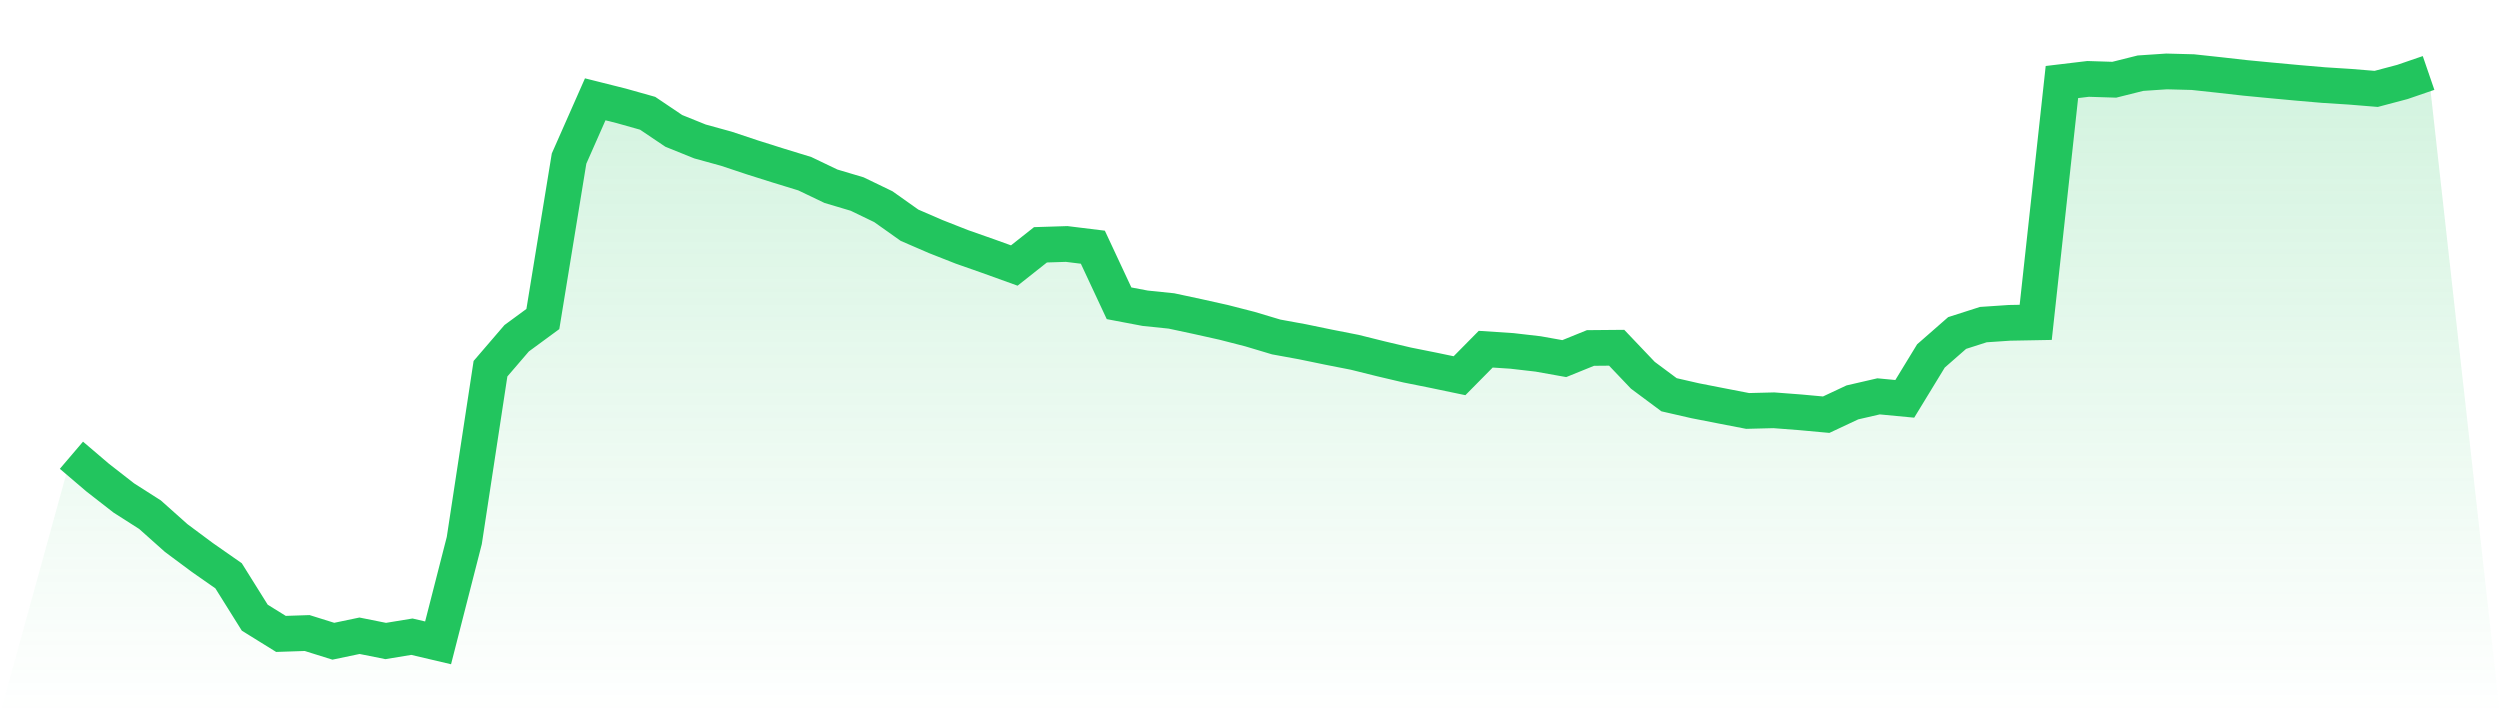
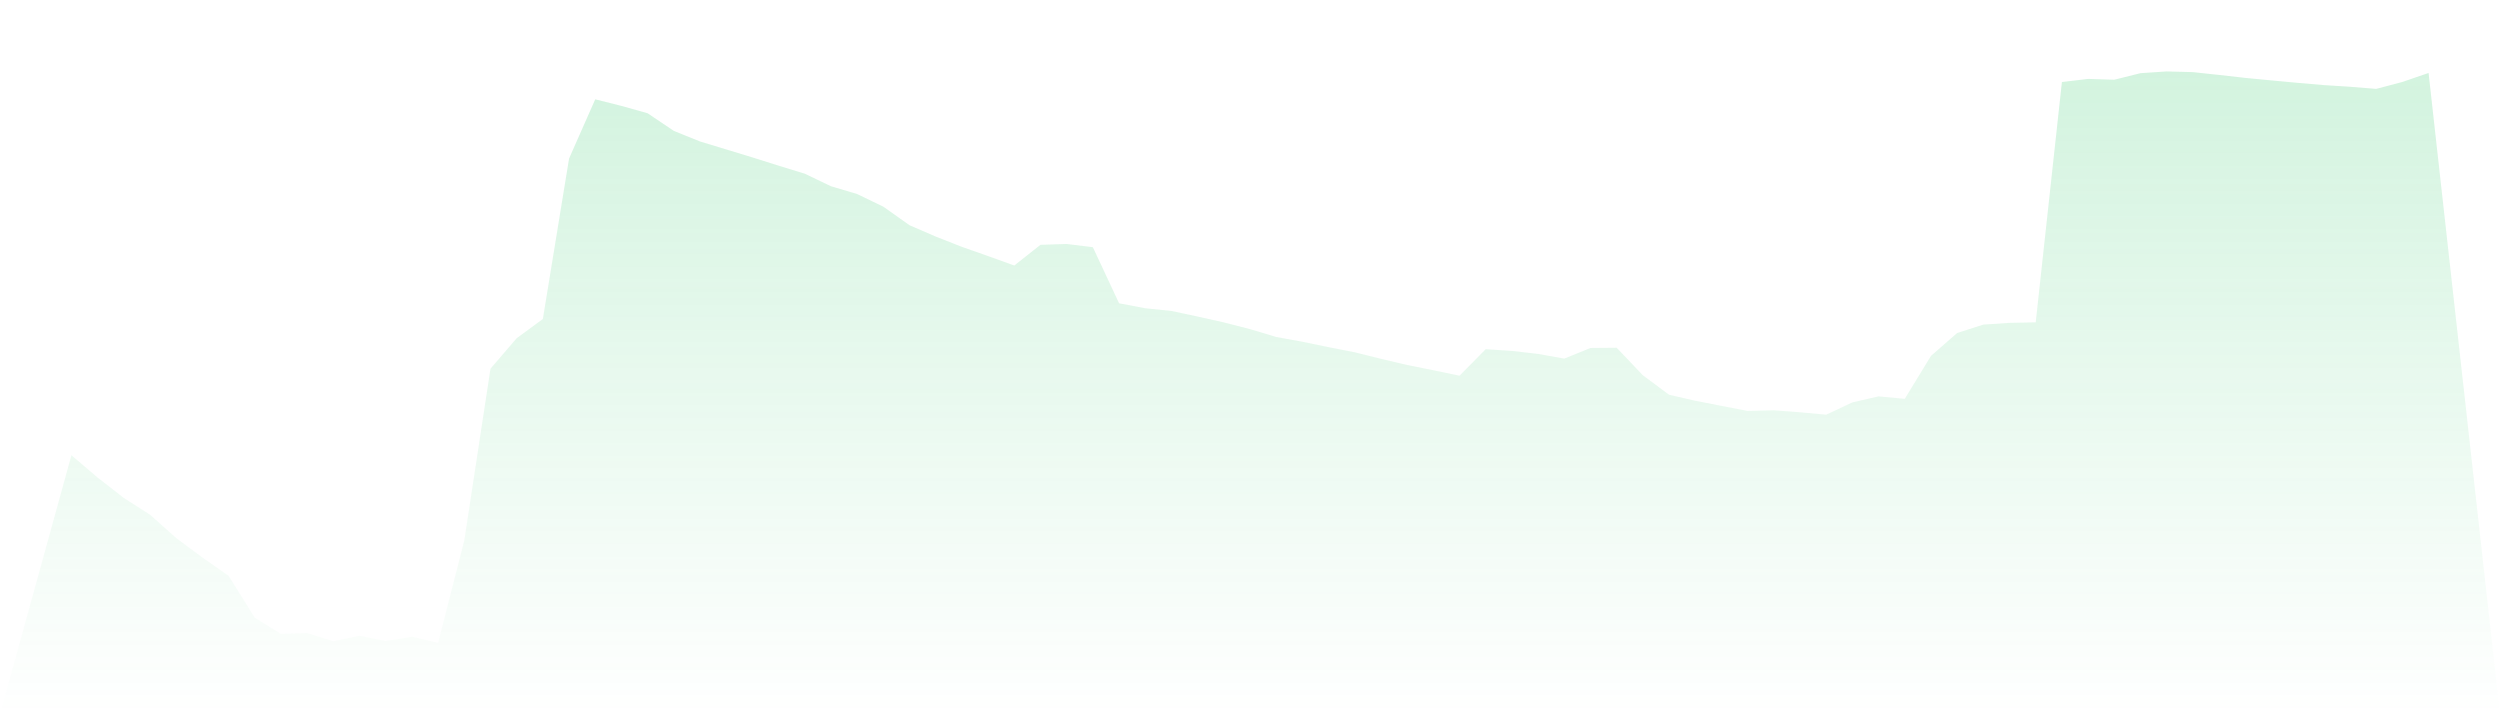
<svg xmlns="http://www.w3.org/2000/svg" viewBox="0 0 140 40">
  <defs>
    <linearGradient id="gradient" x1="0" x2="0" y1="0" y2="1">
      <stop offset="0%" stop-color="#22c55e" stop-opacity="0.2" />
      <stop offset="100%" stop-color="#22c55e" stop-opacity="0" />
    </linearGradient>
  </defs>
-   <path d="M4,25.493 L4,25.493 L5.467,26.744 L6.933,27.886 L8.4,28.822 L9.867,30.13 L11.333,31.22 L12.8,32.244 L14.267,34.59 L15.733,35.499 L17.2,35.45 L18.667,35.909 L20.133,35.602 L21.6,35.896 L23.067,35.655 L24.533,36 L26,30.27 L27.467,20.648 L28.933,18.942 L30.4,17.865 L31.867,8.881 L33.333,5.562 L34.8,5.93 L36.267,6.343 L37.733,7.33 L39.2,7.922 L40.667,8.326 L42.133,8.814 L43.6,9.277 L45.067,9.727 L46.533,10.429 L48,10.866 L49.467,11.574 L50.933,12.613 L52.4,13.248 L53.867,13.825 L55.333,14.34 L56.8,14.869 L58.267,13.709 L59.733,13.663 L61.2,13.843 L62.667,16.984 L64.133,17.262 L65.6,17.413 L67.067,17.727 L68.533,18.054 L70,18.431 L71.467,18.87 L72.933,19.138 L74.4,19.441 L75.867,19.729 L77.333,20.094 L78.8,20.44 L80.267,20.734 L81.733,21.04 L83.2,19.555 L84.667,19.651 L86.133,19.82 L87.6,20.082 L89.067,19.487 L90.533,19.474 L92,21.015 L93.467,22.106 L94.933,22.442 L96.4,22.729 L97.867,23.013 L99.333,22.976 L100.8,23.088 L102.267,23.222 L103.733,22.534 L105.2,22.196 L106.667,22.335 L108.133,19.932 L109.6,18.648 L111.067,18.178 L112.533,18.079 L114,18.052 L115.467,4.594 L116.933,4.419 L118.4,4.465 L119.867,4.098 L121.333,4 L122.8,4.039 L124.267,4.197 L125.733,4.362 L127.2,4.503 L128.667,4.639 L130.133,4.765 L131.6,4.858 L133.067,4.978 L134.533,4.59 L136,4.086 L140,40 L0,40 z" fill="url(#gradient)" />
-   <path d="M4,25.493 L4,25.493 L5.467,26.744 L6.933,27.886 L8.4,28.822 L9.867,30.13 L11.333,31.22 L12.8,32.244 L14.267,34.59 L15.733,35.499 L17.2,35.45 L18.667,35.909 L20.133,35.602 L21.6,35.896 L23.067,35.655 L24.533,36 L26,30.27 L27.467,20.648 L28.933,18.942 L30.4,17.865 L31.867,8.881 L33.333,5.562 L34.8,5.93 L36.267,6.343 L37.733,7.33 L39.2,7.922 L40.667,8.326 L42.133,8.814 L43.6,9.277 L45.067,9.727 L46.533,10.429 L48,10.866 L49.467,11.574 L50.933,12.613 L52.4,13.248 L53.867,13.825 L55.333,14.34 L56.8,14.869 L58.267,13.709 L59.733,13.663 L61.2,13.843 L62.667,16.984 L64.133,17.262 L65.6,17.413 L67.067,17.727 L68.533,18.054 L70,18.431 L71.467,18.87 L72.933,19.138 L74.4,19.441 L75.867,19.729 L77.333,20.094 L78.8,20.44 L80.267,20.734 L81.733,21.04 L83.2,19.555 L84.667,19.651 L86.133,19.82 L87.6,20.082 L89.067,19.487 L90.533,19.474 L92,21.015 L93.467,22.106 L94.933,22.442 L96.4,22.729 L97.867,23.013 L99.333,22.976 L100.8,23.088 L102.267,23.222 L103.733,22.534 L105.2,22.196 L106.667,22.335 L108.133,19.932 L109.6,18.648 L111.067,18.178 L112.533,18.079 L114,18.052 L115.467,4.594 L116.933,4.419 L118.4,4.465 L119.867,4.098 L121.333,4 L122.8,4.039 L124.267,4.197 L125.733,4.362 L127.2,4.503 L128.667,4.639 L130.133,4.765 L131.6,4.858 L133.067,4.978 L134.533,4.59 L136,4.086" fill="none" stroke="#22c55e" stroke-width="2" />
+   <path d="M4,25.493 L4,25.493 L5.467,26.744 L6.933,27.886 L8.4,28.822 L9.867,30.13 L11.333,31.22 L12.8,32.244 L14.267,34.59 L15.733,35.499 L17.2,35.45 L18.667,35.909 L20.133,35.602 L21.6,35.896 L23.067,35.655 L24.533,36 L26,30.27 L27.467,20.648 L28.933,18.942 L30.4,17.865 L31.867,8.881 L33.333,5.562 L34.8,5.93 L36.267,6.343 L37.733,7.33 L39.2,7.922 L42.133,8.814 L43.6,9.277 L45.067,9.727 L46.533,10.429 L48,10.866 L49.467,11.574 L50.933,12.613 L52.4,13.248 L53.867,13.825 L55.333,14.34 L56.8,14.869 L58.267,13.709 L59.733,13.663 L61.2,13.843 L62.667,16.984 L64.133,17.262 L65.6,17.413 L67.067,17.727 L68.533,18.054 L70,18.431 L71.467,18.87 L72.933,19.138 L74.4,19.441 L75.867,19.729 L77.333,20.094 L78.8,20.44 L80.267,20.734 L81.733,21.04 L83.2,19.555 L84.667,19.651 L86.133,19.82 L87.6,20.082 L89.067,19.487 L90.533,19.474 L92,21.015 L93.467,22.106 L94.933,22.442 L96.4,22.729 L97.867,23.013 L99.333,22.976 L100.8,23.088 L102.267,23.222 L103.733,22.534 L105.2,22.196 L106.667,22.335 L108.133,19.932 L109.6,18.648 L111.067,18.178 L112.533,18.079 L114,18.052 L115.467,4.594 L116.933,4.419 L118.4,4.465 L119.867,4.098 L121.333,4 L122.8,4.039 L124.267,4.197 L125.733,4.362 L127.2,4.503 L128.667,4.639 L130.133,4.765 L131.6,4.858 L133.067,4.978 L134.533,4.59 L136,4.086 L140,40 L0,40 z" fill="url(#gradient)" />
</svg>